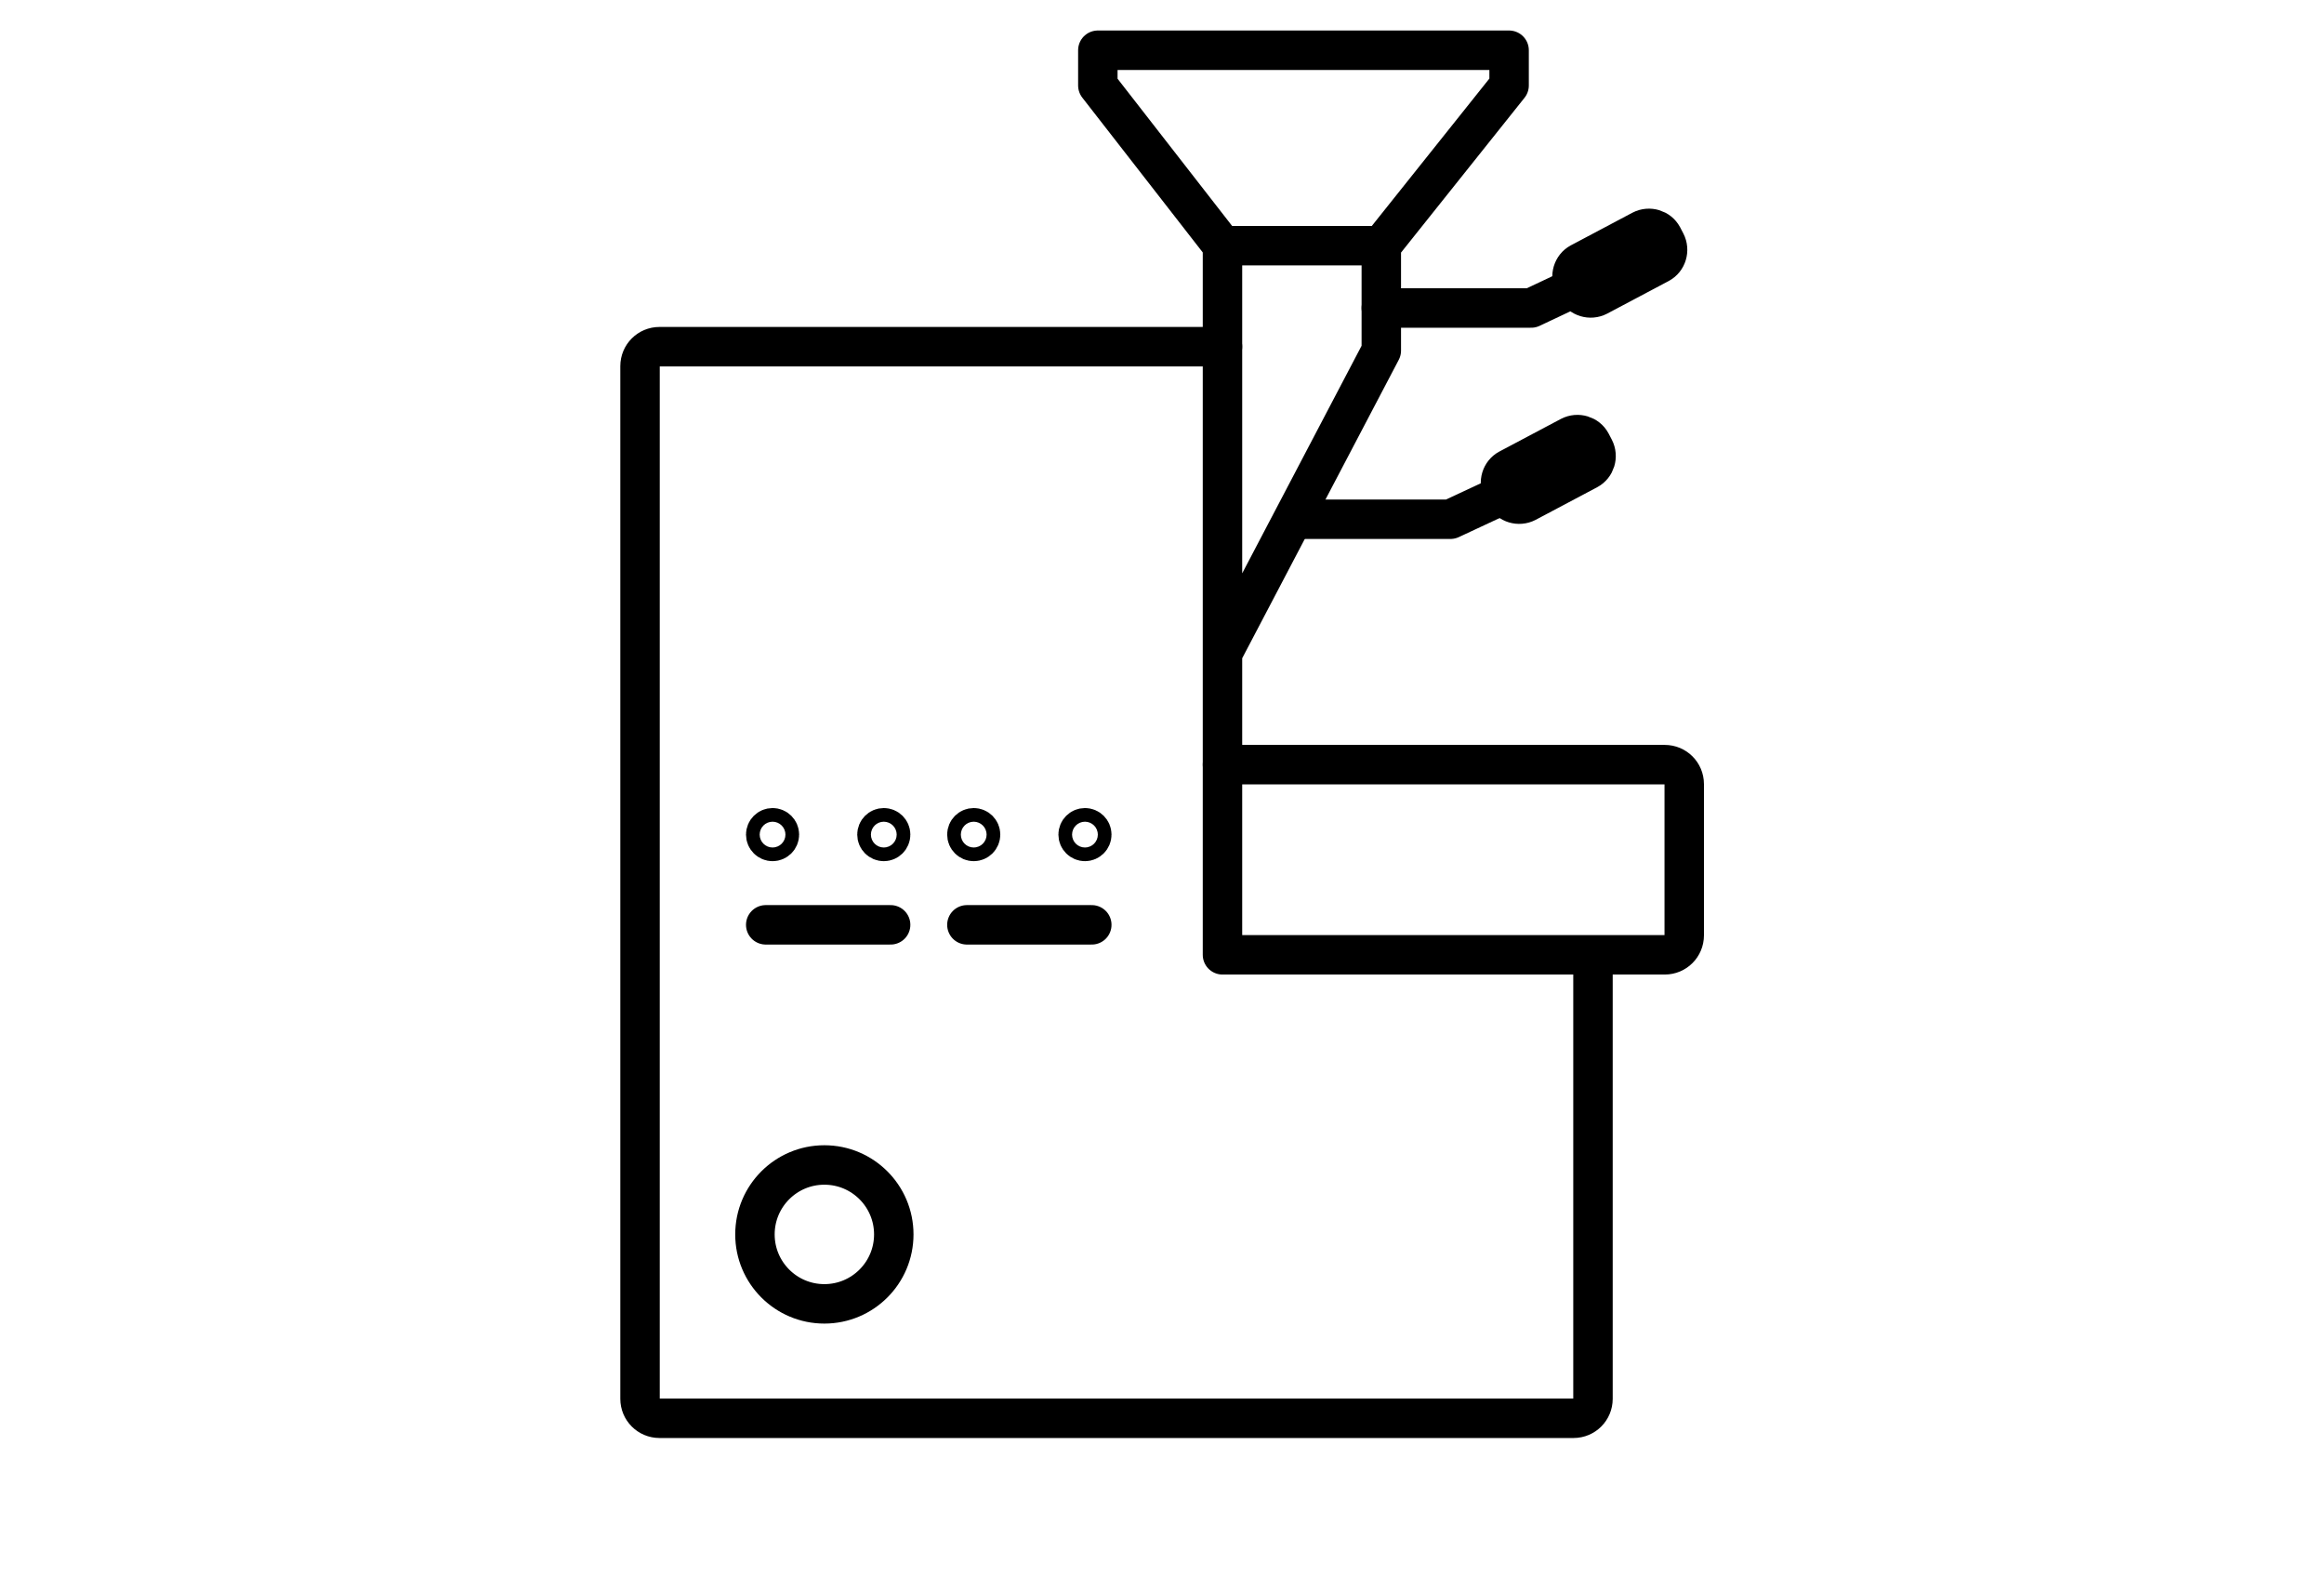
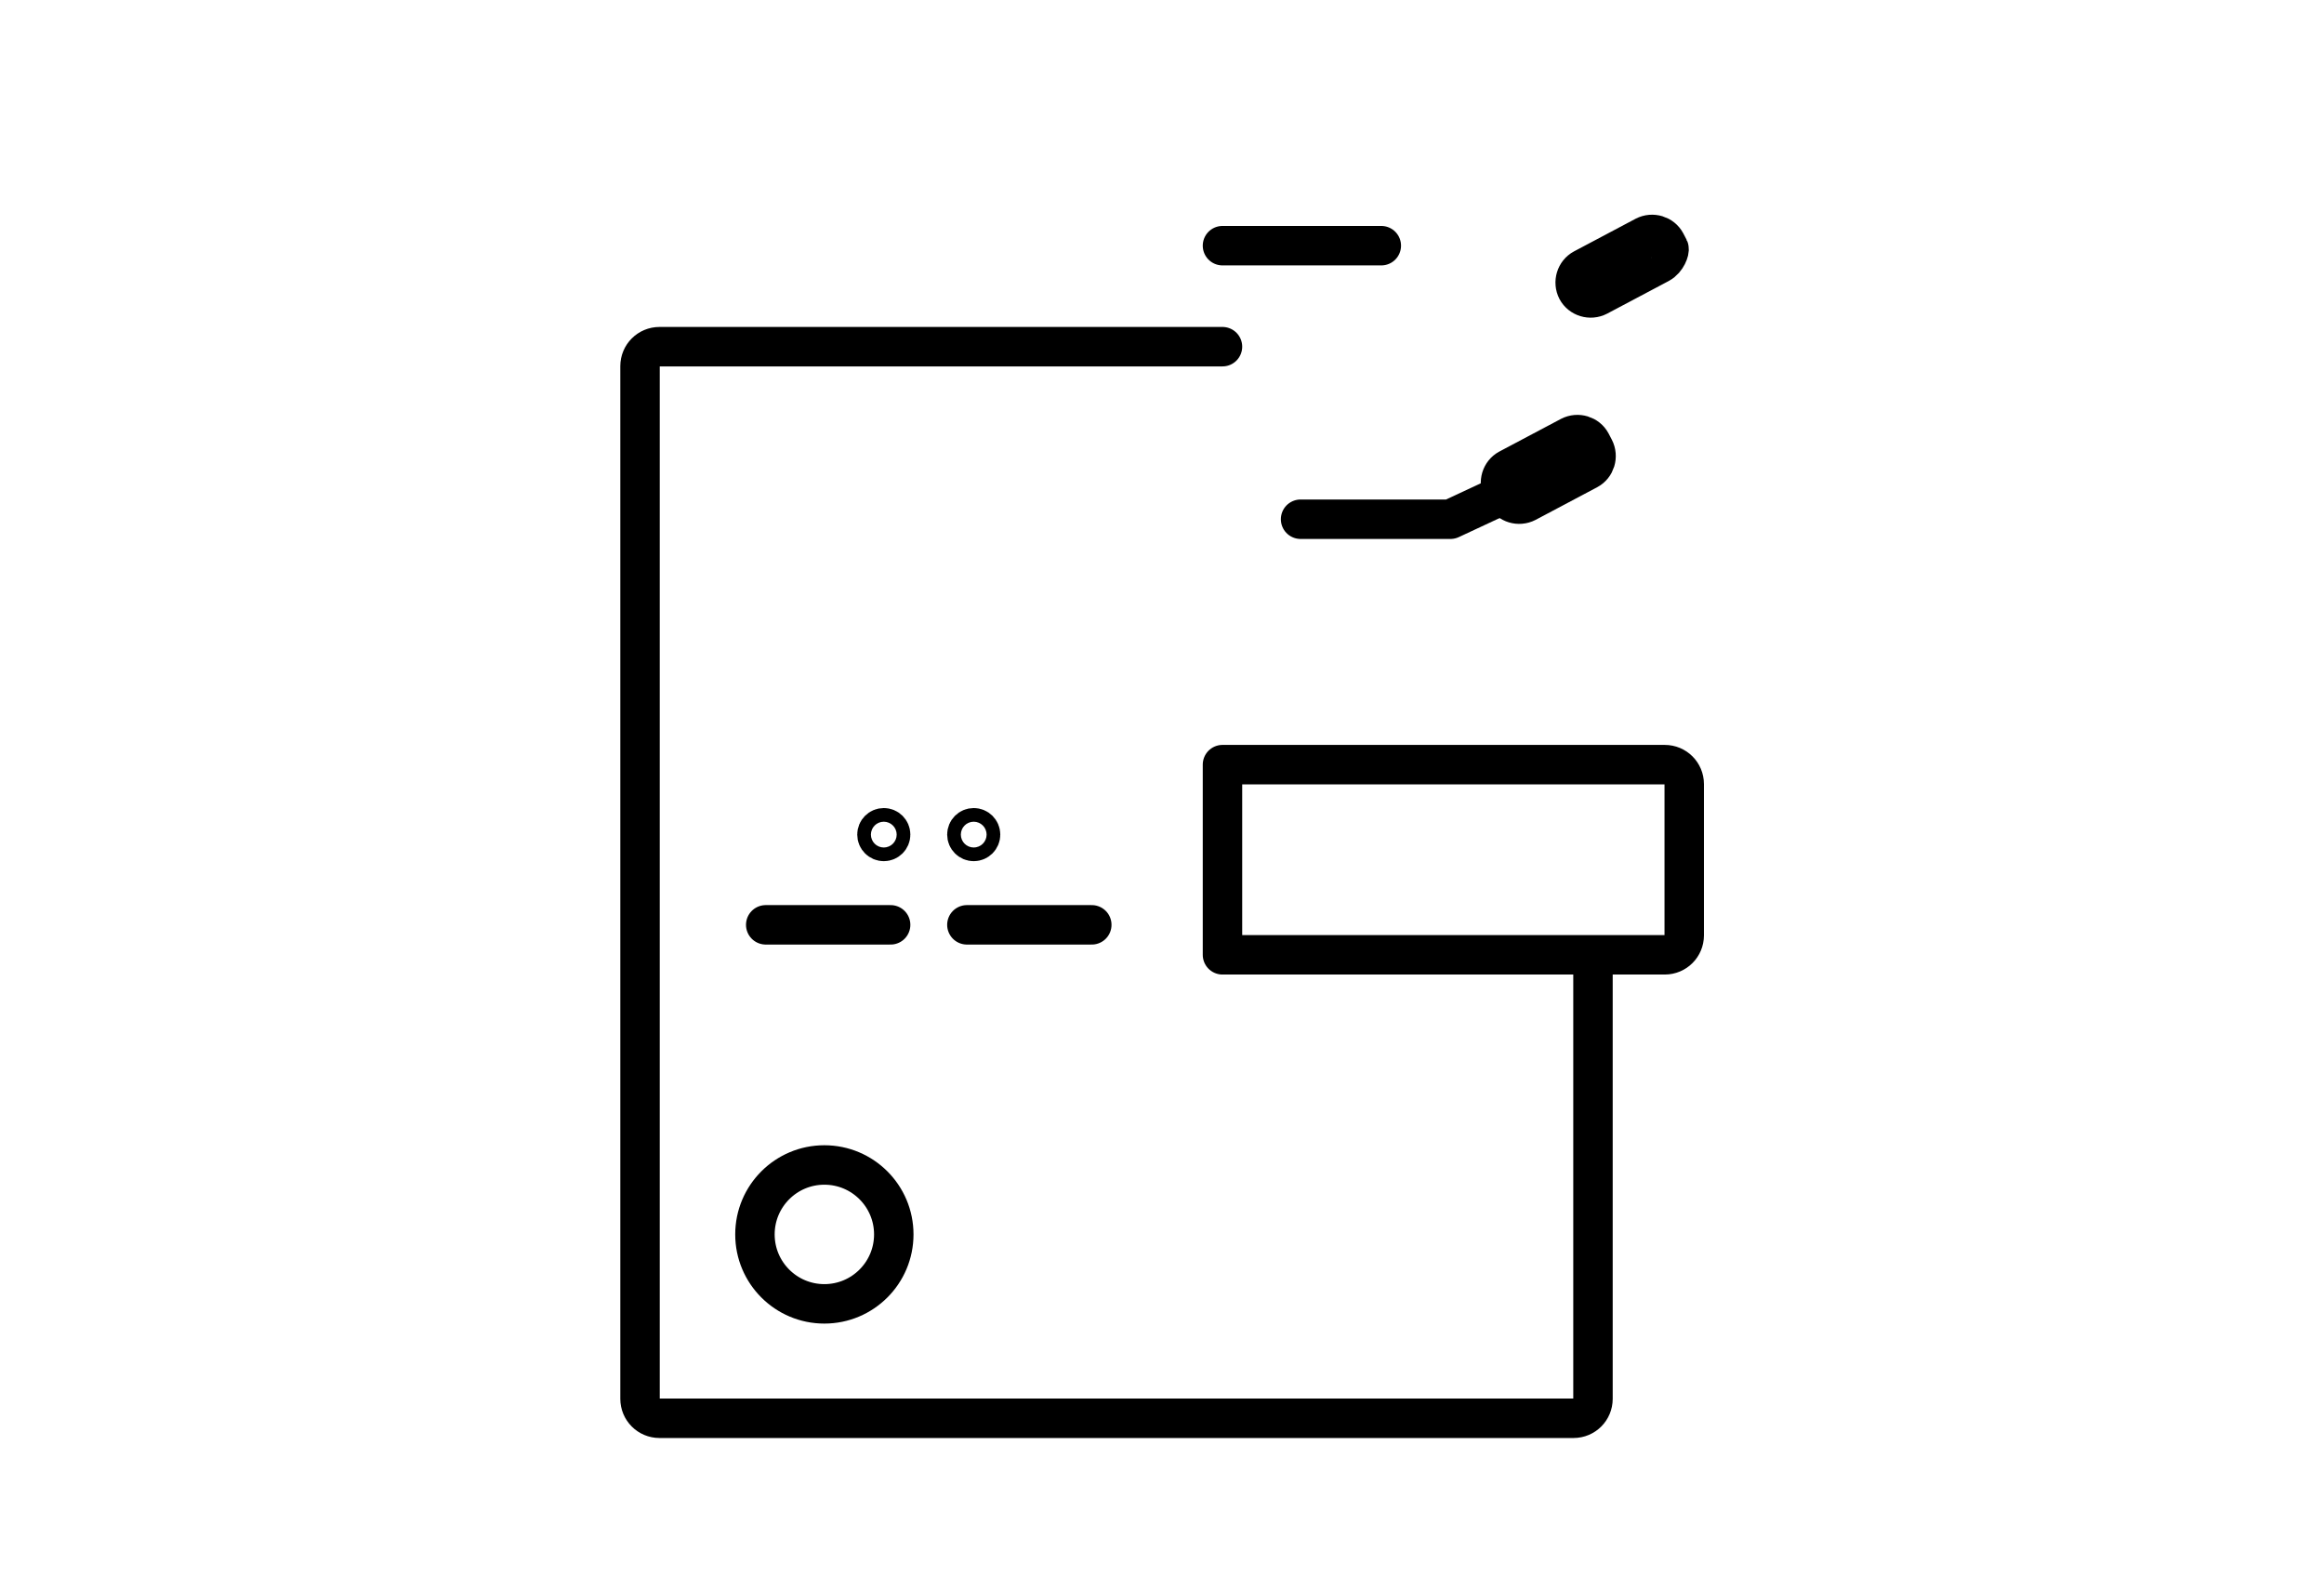
<svg xmlns="http://www.w3.org/2000/svg" version="1.1" id="Layer_1" x="0px" y="0px" viewBox="0 0 883.8 600" style="enable-background:new 0 0 883.8 600;" xml:space="preserve">
  <style type="text/css">
	.st0{fill:#99D5C6;}
	.st1{fill:none;stroke:#000000;stroke-width:3;stroke-miterlimit:10;}
	.st2{opacity:0.75;fill:#FFFFFF;}
	.st3{fill:#FFD38E;}
	.st4{fill:#89D3DA;}
	.st5{clip-path:url(#SVGID_6_);}
	.st6{fill:#FFFFFF;}
	.st7{fill:#010101;}
	.st8{fill:none;stroke:#000000;stroke-width:15;stroke-linecap:round;stroke-linejoin:round;stroke-miterlimit:10;}
	.st9{fill:none;stroke:#010101;stroke-width:15;stroke-linecap:round;stroke-linejoin:round;stroke-miterlimit:10;}
	.st10{fill:none;stroke:#000000;stroke-width:15;stroke-linejoin:round;stroke-miterlimit:10;}
</style>
  <g>
    <line class="st8" x1="291.2" y1="351.6" x2="338.7" y2="351.6" />
-     <circle class="st8" cx="293.8" cy="317.3" r="2.6" />
    <circle class="st8" cx="336.1" cy="317.3" r="2.6" />
    <line class="st8" x1="367.7" y1="351.6" x2="415.2" y2="351.6" />
    <circle class="st8" cx="370.3" cy="317.3" r="2.6" />
-     <circle class="st8" cx="412.6" cy="317.3" r="2.6" />
    <circle class="st8" cx="313.5" cy="469.3" r="26.4" />
    <g>
      <path class="st8" d="M464.9,131.8H250.8c-4.1,0-7.4,3.3-7.4,7.4v392.6c0,4.1,3.3,7.4,7.4,7.4h347.6c4.1,0,7.4-3.3,7.4-7.4V363    H464.9v-72.3h168.2c4.1,0,7.4,3.3,7.4,7.4v57.5c0,4.1-3.3,7.4-7.4,7.4h-27.3" />
    </g>
-     <polyline class="st8" points="464.9,290.7 464.9,93.4 417.5,32.5 417.5,19.1 573.9,19.1 573.9,32.5 525.3,93.4 525.3,133.3    464.9,248.4  " />
    <line class="st8" x1="464.9" y1="93.4" x2="525.3" y2="93.4" />
-     <polyline class="st8" points="525.3,117.1 582.3,117.1 601.8,107.9  " />
-     <path class="st8" d="M631.1,100.2l-23.4,12.4c-2.9,1.5-6.5,0.4-8-2.4l-1.2-2.3c-1.5-2.9-0.4-6.5,2.4-8l23.4-12.4   c2.9-1.5,6.5-0.4,8,2.4l1.2,2.3C635,95.1,633.9,98.7,631.1,100.2z" />
+     <path class="st8" d="M631.1,100.2l-23.4,12.4c-2.9,1.5-6.5,0.4-8-2.4c-1.5-2.9-0.4-6.5,2.4-8l23.4-12.4   c2.9-1.5,6.5-0.4,8,2.4l1.2,2.3C635,95.1,633.9,98.7,631.1,100.2z" />
    <polyline class="st8" points="494.6,197.4 551.6,197.4 571.1,188.3  " />
    <path class="st8" d="M603.9,178.6l-23.4,12.4c-2.9,1.5-6.5,0.4-8-2.4l-1.2-2.3c-1.5-2.9-0.4-6.5,2.4-8l23.4-12.4   c2.9-1.5,6.5-0.4,8,2.4l1.2,2.3C607.8,173.5,606.7,177.1,603.9,178.6z" />
  </g>
</svg>